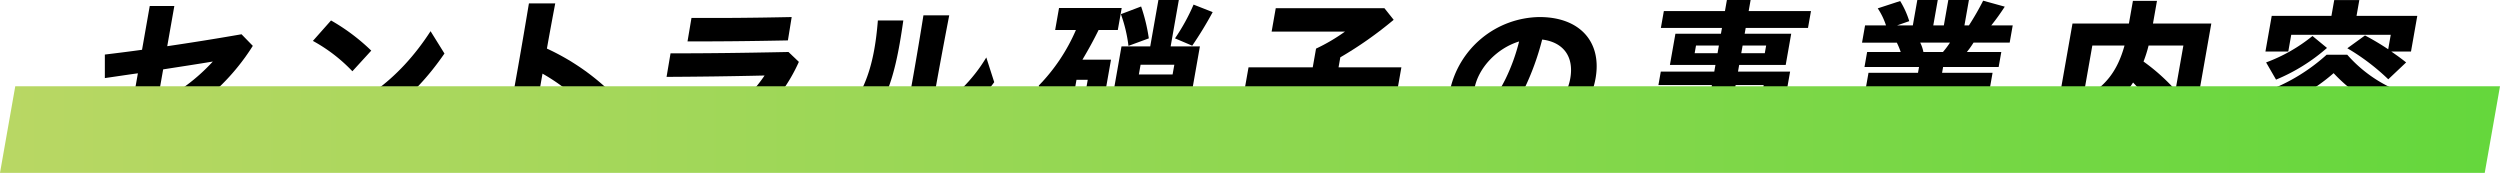
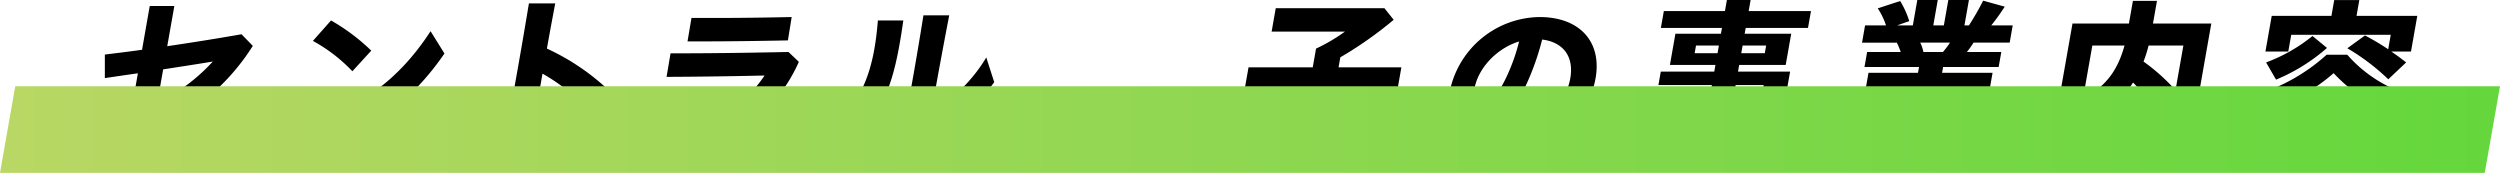
<svg xmlns="http://www.w3.org/2000/svg" width="433.29" height="29.955" viewBox="0 0 433.29 29.955">
  <defs>
    <linearGradient id="linear-gradient" y1="0.5" x2="1" y2="0.5" gradientUnits="objectBoundingBox">
      <stop offset="0" stop-color="#b9d764" />
      <stop offset="1" stop-color="#64d73c" />
    </linearGradient>
  </defs>
  <g id="グループ_12034" data-name="グループ 12034" transform="translate(-433.355 -2096.045)">
    <g id="グループ_9267" data-name="グループ 9267">
      <path id="パス_7554" data-name="パス 7554" d="M146.414,17.506l.839-4.756c-1.937.266-3.849.561-5.726.827V9.5c2.207-.266,4.324-.532,6.446-.827L149.31,1.08h4.261l-1.23,6.972c4-.591,8.138-1.241,12.874-2.068l1.956,2.009a37.841,37.841,0,0,1-9.105,9.956l-3.283-2.481a32.421,32.421,0,0,0,5.459-4.757c-2.658.443-5.586.887-8.609,1.359l-.886,5.022c-.463,2.63.1,3.191,3.637,3.191a55.577,55.577,0,0,0,8.659-.62l-.5,4.372c-3.776.325-5.857.384-8.677.384-6.54,0-8.373-1.684-7.451-6.913" transform="translate(310 2096)" />
      <path id="パス_7555" data-name="パス 7555" d="M176.294,21.08c8.832-1.772,16.16-7.09,21.685-15.628l2.408,3.87c-5.6,8.125-12.445,13.413-22.621,15.835Zm1.289-13.944,3.145-3.545A34.645,34.645,0,0,1,187.7,8.82l-3.27,3.575a27.852,27.852,0,0,0-6.842-5.259" transform="translate(310 2096)" />
      <path id="パス_7556" data-name="パス 7556" d="M213.08,12.01c.756-4.283,1.4-8.094,1.946-11.373h4.56c-.457,2.423-.946,5.022-1.441,7.828A40.153,40.153,0,0,1,228.327,15.2l-3.375,3.486a33.311,33.311,0,0,0-7.573-5.879c-.708,4.018-1.459,8.449-2.3,13.382h-4.56c.941-5.17,1.8-9.9,2.56-14.181" transform="translate(310 2096)" />
      <path id="パス_7557" data-name="パス 7557" d="M241.532,23c6.207-1.684,10.894-4.786,14.34-9.868-6.266.148-11.676.207-16.991.237l.689-4.077c5.909,0,11.77-.059,20.441-.236l1.8,1.713a28.841,28.841,0,0,1-17.561,15.717ZM243.2,3.148c5.635.03,10.29,0,17.366-.148l-.654,4.048c-7.316.147-12.091.177-17.4.177Z" transform="translate(310 2096)" />
      <path id="パス_7558" data-name="パス 7558" d="M265.655,23.207c7.462-4.549,9.224-11.817,9.849-19.616h4.41c-1.606,11.315-3.458,16.544-10.425,21.861Zm14.171-.236c1.3-6.677,2.47-13.324,3.574-20.267h4.47c-1.08,5.614-2.12,11.168-3.074,16.751a27.382,27.382,0,0,0,9.5-9.453l1.374,4.283a30.985,30.985,0,0,1-13.445,10.577Z" transform="translate(310 2096)" />
-       <path id="パス_7559" data-name="パス 7559" d="M305.677,17.565l-1.557,1.684-.729-4.373a31.787,31.787,0,0,0,6.438-9.631h-3.6l.672-3.811h10.86l-.672,3.811h-3.33c-.842,1.714-1.683,3.25-2.8,5.141h4.951l-2.37,13.442h-5.371l-.4,2.245h-3.6Zm5.071,2.718,1.13-6.411h-1.95L308.8,20.283Zm6.981-12.2h4.98L324.126.046h3.539l-1.417,8.036h5.07l-2.709,15.362c-.375,2.127-1.28,2.836-3.71,2.836-.93,0-2.449-.059-3.364-.148L321.4,22.5a25.306,25.306,0,0,0,2.669.177c.63,0,.841-.177.945-.768l.3-1.684h-5.849l-1.131,6.41h-3.87Zm-.1-5.584,3.5-1.33a30.26,30.26,0,0,1,1.336,5.525l-3.529,1.3a24.772,24.772,0,0,0-1.311-5.5m8.159,14.978L326.1,15.7h-5.85l-.312,1.773Zm.8-4.52.3-1.684h-5.849l-.3,1.684ZM327,6.693a34.163,34.163,0,0,0,3.221-5.85l3.311,1.3a64.23,64.23,0,0,1-3.546,5.82Z" transform="translate(310 2096)" />
      <path id="パス_7560" data-name="パス 7560" d="M344.457,26.162l-.163-4.52a33.189,33.189,0,0,0,3.968.3c.9,0,1.041-.118,1.166-.827l.927-5.258h-11.34l.729-4.137h11.13l.573-3.249a31.63,31.63,0,0,0,5.021-2.954H343.749l.713-4.048H363.3l1.6,2.009a66.352,66.352,0,0,1-9.246,6.5l-.307,1.742h10.889l-.729,4.137H354.825l-1.324,7.5c-.4,2.245-1.472,3.072-4.051,3.072-1.38,0-3.43-.118-4.993-.266" transform="translate(310 2096)" />
      <path id="パス_7561" data-name="パス 7561" d="M385.573,22.174c5.9-1.625,9.2-4.372,9.935-8.538.678-3.841-1.26-6.293-4.872-6.736a45.323,45.323,0,0,1-3.141,8.626c-2.3,4.728-5.468,7.534-8.588,7.534-3.21,0-4.982-3.22-4.273-7.238A16.1,16.1,0,0,1,390.184,3c6.93,0,10.83,4.255,9.71,10.606-1,5.643-5.078,9.572-11.7,11.729ZM379.9,18.6c1.14,0,2.726-1.507,4.4-4.9a33.006,33.006,0,0,0,2.34-6.47c-3.868,1.182-7.112,4.609-7.753,8.243-.318,1.8.168,3.131,1.008,3.131" transform="translate(310 2096)" />
      <path id="パス_7562" data-name="パス 7562" d="M414.432,26.428l-.082-3.1a30.454,30.454,0,0,0,3.353.206c.63,0,.836-.147.935-.709l.135-.768h-9.389l.443-2.511h9.39l.192-1.093H408.07l.458-2.6h11.339l.188-1.064h-9.27l.412-2.334h9.27l.2-1.152h-7.89l.953-5.406h7.89L421.8,4.89H411.211l.515-2.924h10.59l.338-1.921h4.11l-.338,1.921h10.8L436.71,4.89h-10.8l-.177,1.005H433.8l-.953,5.406H424.78l-.2,1.152h9.03l-.589,3.339h2.52l-.479,2.718h-2.52L431.746,23h-4.17l.167-.946h-4.859l-.292,1.655c-.412,2.334-1.17,2.9-3.931,2.9-1.35,0-2.9-.059-4.229-.177m6.6-17.165.234-1.33H417.3l-.234,1.33Zm7.157,10.281.193-1.093h-4.86l-.193,1.093Zm.651-3.693.188-1.064h-4.86l-.188,1.064Zm.382-6.588.234-1.33h-4.08l-.234,1.33Z" transform="translate(310 2096)" />
      <path id="パス_7563" data-name="パス 7563" d="M454.289,21.08a31.382,31.382,0,0,1-10.3,5.524l-1.846-3.485A35.905,35.905,0,0,0,452.3,19.278h-8.7l.537-3.043h11.009l.183-1.034h-8.58l.448-2.541h8.58l.177-1H446.5l.458-2.6h5.821a12.965,12.965,0,0,0-.674-1.625h-6.029l.525-2.984h3.63A12.089,12.089,0,0,0,448.8,1.493l3.884-1.27a15.144,15.144,0,0,1,1.576,3.486l-2.111.738h2.73l.777-4.4H459.2l-.776,4.4h1.83l.776-4.4h3.57l-.776,4.4h.779A46.893,46.893,0,0,0,467.067.163L470.815,1.2c-.779,1.181-1.421,2.1-2.343,3.249h3.719l-.526,2.984H465.4a15.18,15.18,0,0,1-1.157,1.625h5.969l-.458,2.6h-9.629l-.177,1H468.7l-.448,2.541h-8.76l-.182,1.034h11.22L470,19.278h-8.49a26.1,26.1,0,0,0,8.6,3.309l-2.937,3.722a20.283,20.283,0,0,1-8.655-5.524l-1.031,5.849h-4.17ZM460.1,9.056a14.937,14.937,0,0,0,1.217-1.625h-5.16a6.231,6.231,0,0,1,.553,1.625Z" transform="translate(310 2096)" />
      <path id="パス_7564" data-name="パス 7564" d="M482.552,4.123h9.779l.694-3.929h4.17L496.5,4.123h10.11L503.282,23c-.4,2.275-1.582,3.191-4.132,3.191-1.53,0-3.374-.089-5.064-.207l-.193-4.343c1.378.177,3.447.355,4.377.355.78,0,1.056-.207,1.165-.828l.631-3.574-2.531,2.275a41.81,41.81,0,0,0-4.486-5.525,19.631,19.631,0,0,1-7.112,6.647l-1.771-2.718-1.458,8.272H478.6Zm9.018,3.811h-5.58l-1.625,9.218c3.874-2.069,5.968-4.757,7.205-9.218m10.2,0h-6.03a22.016,22.016,0,0,1-.879,2.777,34.135,34.135,0,0,1,5.544,4.963Z" transform="translate(310 2096)" />
      <path id="パス_7565" data-name="パス 7565" d="M517.525,18.983a16.885,16.885,0,0,1-2.723,1.152l-1.286-3.427A32.174,32.174,0,0,0,526.6,9.529h3.569a23.354,23.354,0,0,0,10.86,6.972l-2.663,3.368a17.445,17.445,0,0,1-2.163-1l-1.36,7.71h-4.08l.2-1.122H520.4l-.209,1.181h-4.019ZM530.189,8.406l3.06-2.215a44.542,44.542,0,0,1,4.019,2.393l.442-2.511H520.461l-.51,2.9h-3.96l1.089-6.175h10.349l.485-2.747h4.349l-.484,2.747h10.529l-1.089,6.175H537.8c1.149.8,1.6,1.122,2.576,1.891l-3.095,2.924a37.744,37.744,0,0,0-7.092-5.377m-14.082,2.453a28.247,28.247,0,0,0,8.038-4.58l2.515,2.069a31.87,31.87,0,0,1-8.829,5.494Zm15.408,11.462.5-2.836H521.456l-.5,2.836Zm.587-5.879a26.767,26.767,0,0,1-4.293-3.722,32.031,32.031,0,0,1-5.246,3.722Z" transform="translate(310 2096)" />
    </g>
    <path id="パス_7566" data-name="パス 7566" d="M126,15H556.645L554,30H123.355Z" transform="translate(310 2096)" fill="url(#linear-gradient)" style="mix-blend-mode: multiply;isolation: isolate" />
  </g>
</svg>